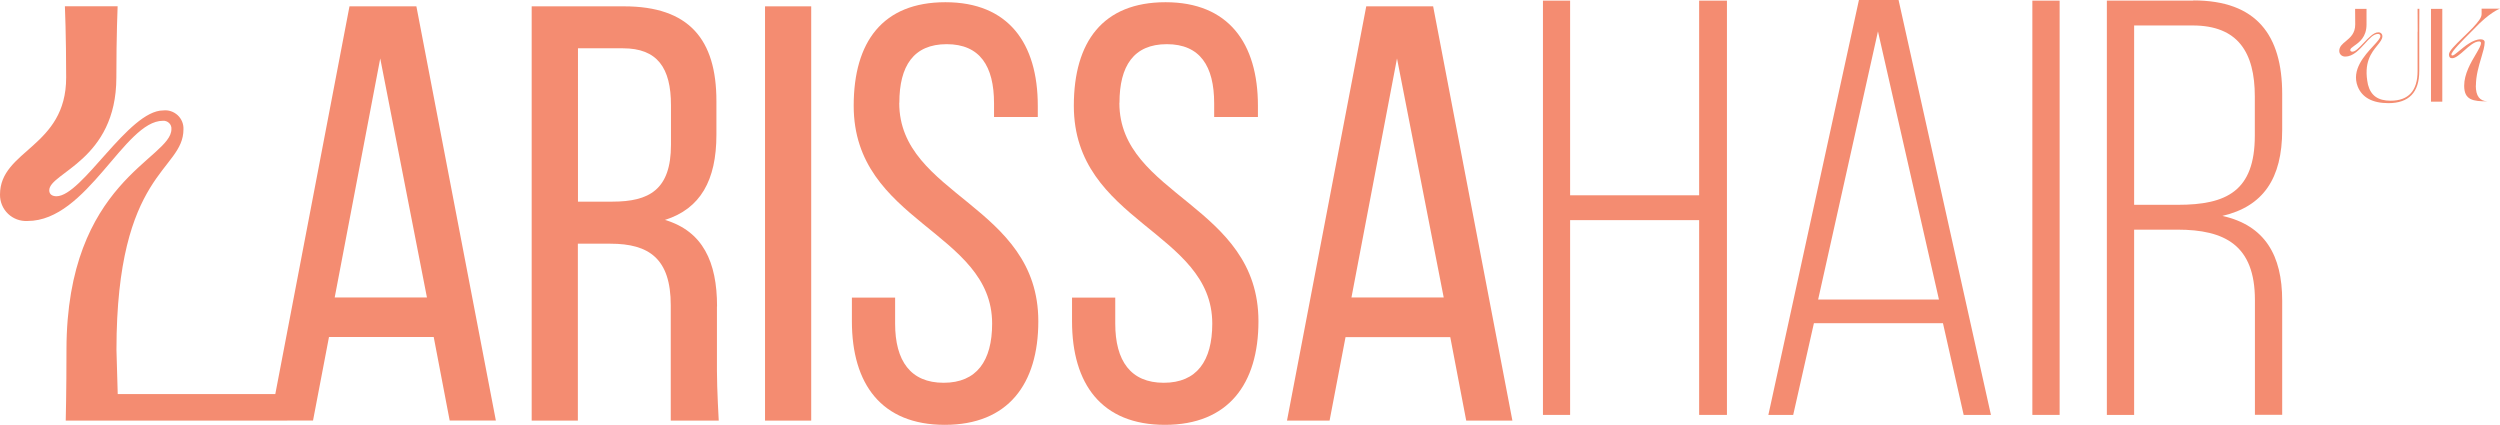
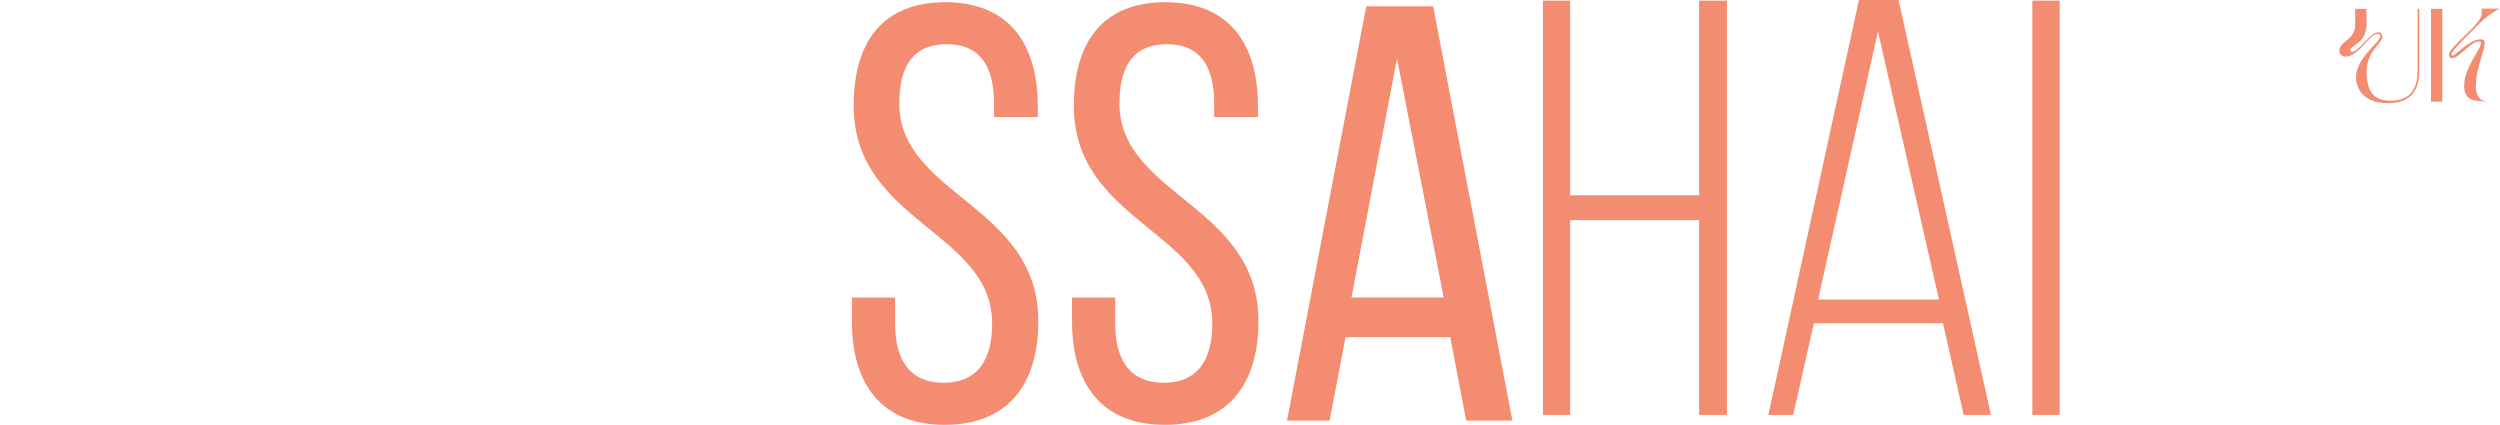
<svg xmlns="http://www.w3.org/2000/svg" id="Layer_2" data-name="Layer 2" viewBox="0 0 236.56 40.19">
  <defs>
    <style>
      .cls-1 {
        fill: #f48c71;
        stroke-width: 0px;
      }
    </style>
  </defs>
  <g id="Layer_1-2" data-name="Layer 1">
    <g>
-       <path class="cls-1" d="m33.07.6l-7.02,36.69h-14.91l-.12-4.17c0-17,6.34-16.9,6.34-20.89.02-.5-.18-.99-.55-1.33-.37-.34-.87-.51-1.37-.45-3.28,0-7.67,8.12-10.1,8.12-.35,0-.68-.15-.68-.56,0-1.68,6.35-2.83,6.35-10.68,0-3.99.12-6.74.12-6.74h-4.99s.12,2.75.12,6.74C6.27,13.95,0,14.17,0,18.41c-.01.68.26,1.34.76,1.82.49.47,1.16.72,1.85.68,5.64,0,9.17-9.48,12.8-9.48.22-.02.43.06.59.21.16.15.24.37.22.58,0,2.83-9.91,4.89-9.93,20.85,0,3.99-.07,6.73-.07,6.73h20.96s0-.01,0-.01h2.44l1.51-7.9h9.91l1.51,7.9h4.37L39.4.6h-6.33Zm-1.4,27.55l4.31-22.62,4.42,22.62h-8.74Z" />
-       <path class="cls-1" d="m67.85,28.99c0-4.2-1.34-7.11-4.93-8.18,3.36-1.06,4.87-3.75,4.87-8.06v-3.19c0-5.82-2.58-8.96-8.74-8.96h-8.74v39.2h4.37v-16.74h3.08c3.64,0,5.71,1.4,5.71,5.82v10.92h4.54s-.17-2.97-.17-4.7v-6.1Zm-9.91-9.91h-3.25V4.57h4.26c3.25,0,4.54,1.85,4.54,5.38v3.75c0,4.26-2.07,5.38-5.54,5.38Z" />
-       <rect class="cls-1" x="72.39" y=".6" width="4.37" height="39.2" />
      <path class="cls-1" d="m85.1,9.72c0-3.47,1.34-5.54,4.48-5.54s4.48,2.07,4.48,5.6v1.29h4.14v-1.06c0-5.94-2.8-9.8-8.74-9.8s-8.68,3.75-8.68,9.8c0,11.03,13.1,11.87,13.1,20.61,0,3.53-1.46,5.6-4.59,5.6s-4.59-2.07-4.59-5.6v-2.46h-4.09v2.24c0,5.94,2.8,9.8,8.79,9.8s8.85-3.86,8.85-9.8c0-11.03-13.16-11.87-13.16-20.66Z" />
      <path class="cls-1" d="m105.93,9.72c0-3.47,1.34-5.54,4.48-5.54s4.48,2.07,4.48,5.6v1.29h4.14v-1.06c0-5.94-2.8-9.8-8.74-9.8s-8.68,3.75-8.68,9.8c0,11.03,13.1,11.87,13.1,20.61,0,3.53-1.46,5.6-4.59,5.6s-4.59-2.07-4.59-5.6v-2.46h-4.09v2.24c0,5.94,2.8,9.8,8.79,9.8s8.85-3.86,8.85-9.8c0-11.03-13.16-11.87-13.16-20.66Z" />
      <path class="cls-1" d="m129.28.6l-7.5,39.2h4.03l1.51-7.9h9.91l1.51,7.9h4.37L135.61.6h-6.33Zm-1.4,27.55l4.31-22.62,4.42,22.62h-8.74Z" />
      <polygon class="cls-1" points="160.78 18.48 148.57 18.48 148.57 .06 146 .06 146 39.26 148.57 39.26 148.57 20.83 160.78 20.83 160.78 39.26 163.41 39.26 163.41 .06 160.78 .06 160.78 18.48" />
      <path class="cls-1" d="m175.9,0l-8.57,39.26h2.35l1.96-8.68h12.21l1.96,8.68h2.58L179.65,0h-3.75Zm-3.86,28.34l5.66-25.37,5.77,25.37h-11.42Z" />
      <rect class="cls-1" x="192.31" y=".06" width="2.58" height="39.2" />
-       <path class="cls-1" d="m207.54.06h-8.18v39.2h2.58v-17.53h4.09c4.48,0,7.34,1.46,7.34,6.66v10.86h2.58v-10.81c0-4.26-1.62-7.11-5.66-8.01,3.86-.9,5.66-3.53,5.66-8.12v-3.42c0-5.54-2.41-8.85-8.4-8.85Zm5.82,12.77c0,5.26-2.69,6.55-7.28,6.55h-4.14V2.41h5.54c4.26,0,5.88,2.52,5.88,6.72v3.7Z" />
      <path class="cls-1" d="m228.76,3v3.73c0,1.86-.86,2.8-2.55,2.8-1.19,0-1.87-.48-2.14-1.51-.45-2.1.33-3.04.89-3.73.26-.32.47-.58.47-.86,0-.11-.04-.21-.12-.28-.08-.07-.18-.1-.29-.09-.41,0-.91.53-1.36,1-.42.44-.78.83-1.07.83-.12,0-.2-.06-.2-.16,0-.13.16-.24.38-.4.46-.32,1.16-.81,1.16-2.01,0-.9,0-1.48,0-1.48h-1.08s.01.58.01,1.48c0,.84-.47,1.23-.89,1.58-.33.27-.62.51-.62.92,0,.15.06.29.17.39.11.1.26.15.41.14.73,0,1.32-.65,1.85-1.23.44-.49.82-.91,1.23-.91,0,0,.01,0,.02,0,.06,0,.11.02.15.06.04.04.07.1.06.15,0,.2-.28.51-.67.93-.83.9-2.08,2.26-1.48,3.82.41,1.05,1.39,1.59,2.91,1.59,1.94,0,2.92-1.02,2.92-3.03v-3.73c0-1.08.01-2.17.01-2.17h-.17s.01,1.18.01,2.17Z" />
      <path class="cls-1" d="m234.28,8.11c0-.95.27-1.86.51-2.66.17-.57.32-1.07.32-1.45,0-.18-.14-.28-.38-.28-.73,0-1.52.67-2.05,1.11-.33.27-.5.42-.62.42-.07,0-.1-.03-.1-.09,0-.28,1.05-1.33,1.89-2.17l.24-.24c1.47-1.58,2.46-1.93,2.46-1.93h-1.73s0,.23,0,.51c0,.34-.3.72-.86,1.32-.31.32-.61.61-.87.86-.82.8-1.36,1.32-1.36,1.65,0,.23.1.35.3.35.33,0,.75-.38,1.16-.74.47-.42.95-.85,1.4-.85,0,0,0,0,.01,0,.04,0,.09.02.12.05.03.03.05.07.04.11,0,.22-.21.58-.48,1.04-.47.79-1.11,1.87-1.11,2.99,0,1.37.84,1.48,2.22,1.48h0c-.76-.03-1.12-.5-1.12-1.5Z" />
      <path class="cls-1" d="m231.1.84h-1.07s0,.58,0,1.48v5.81c0,.9,0,1.49,0,1.49h1.07s0-.58,0-1.49V2.32c0-.9,0-1.48,0-1.48Z" />
    </g>
  </g>
</svg>